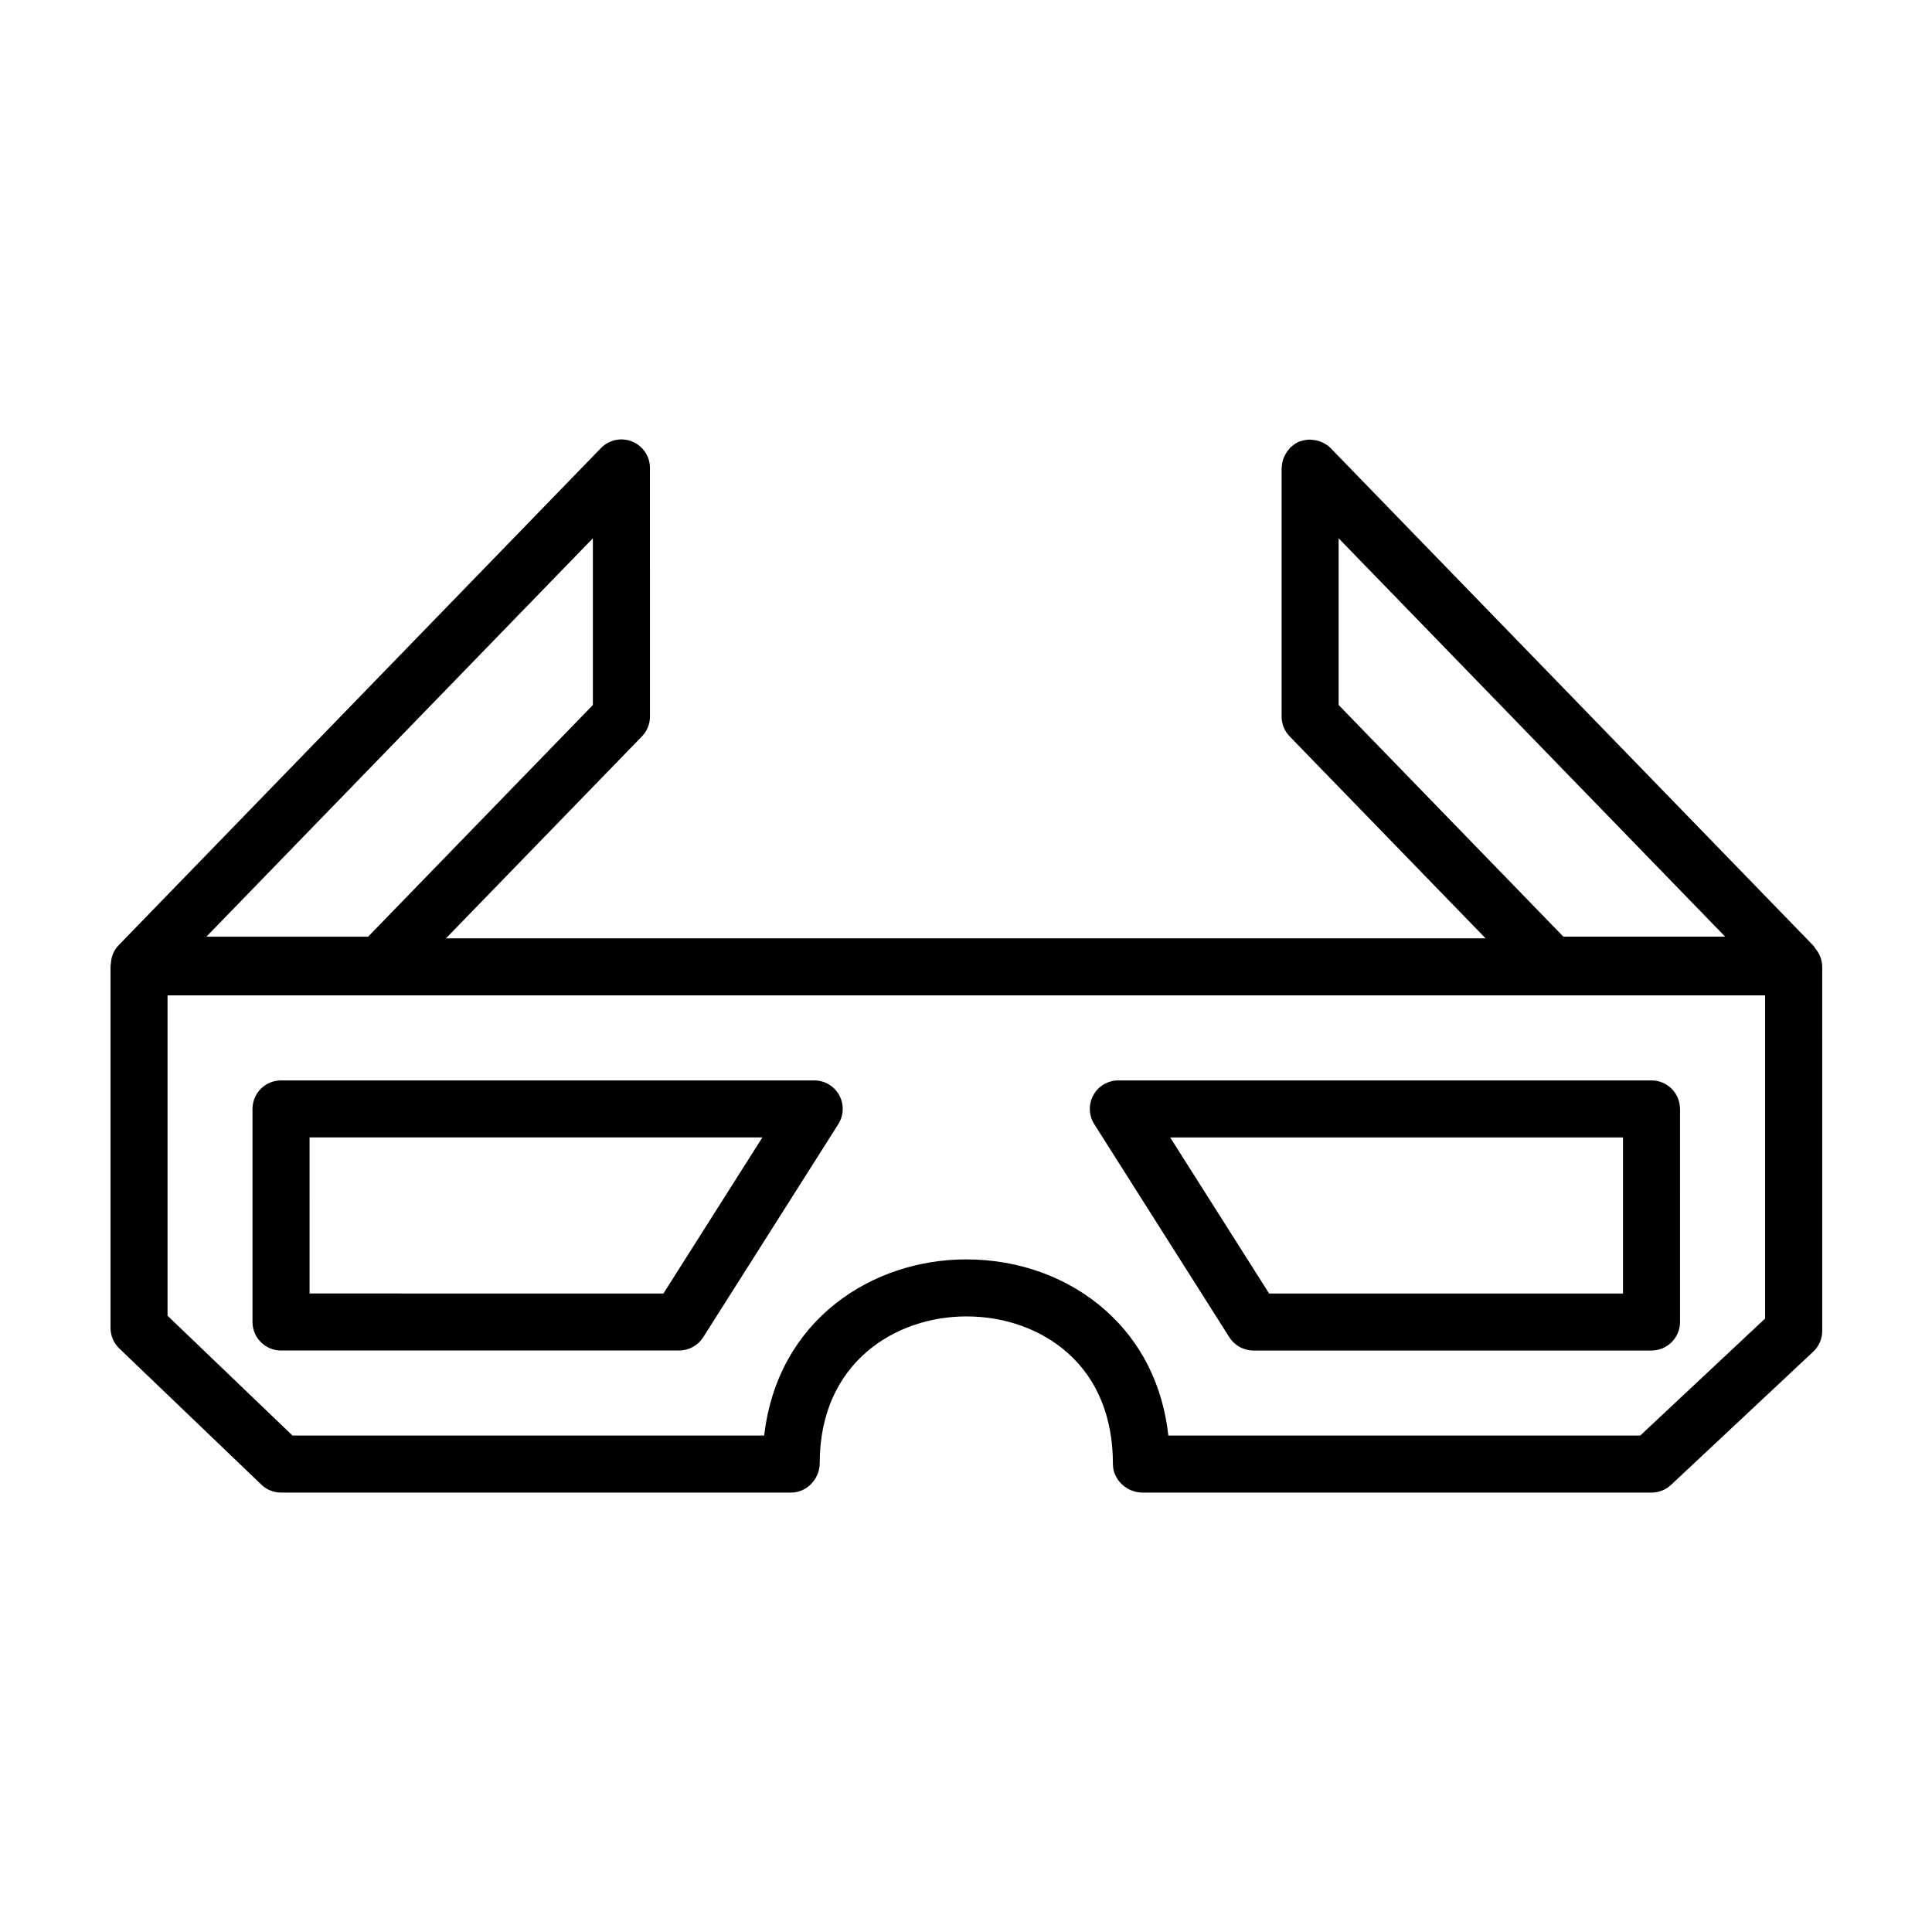
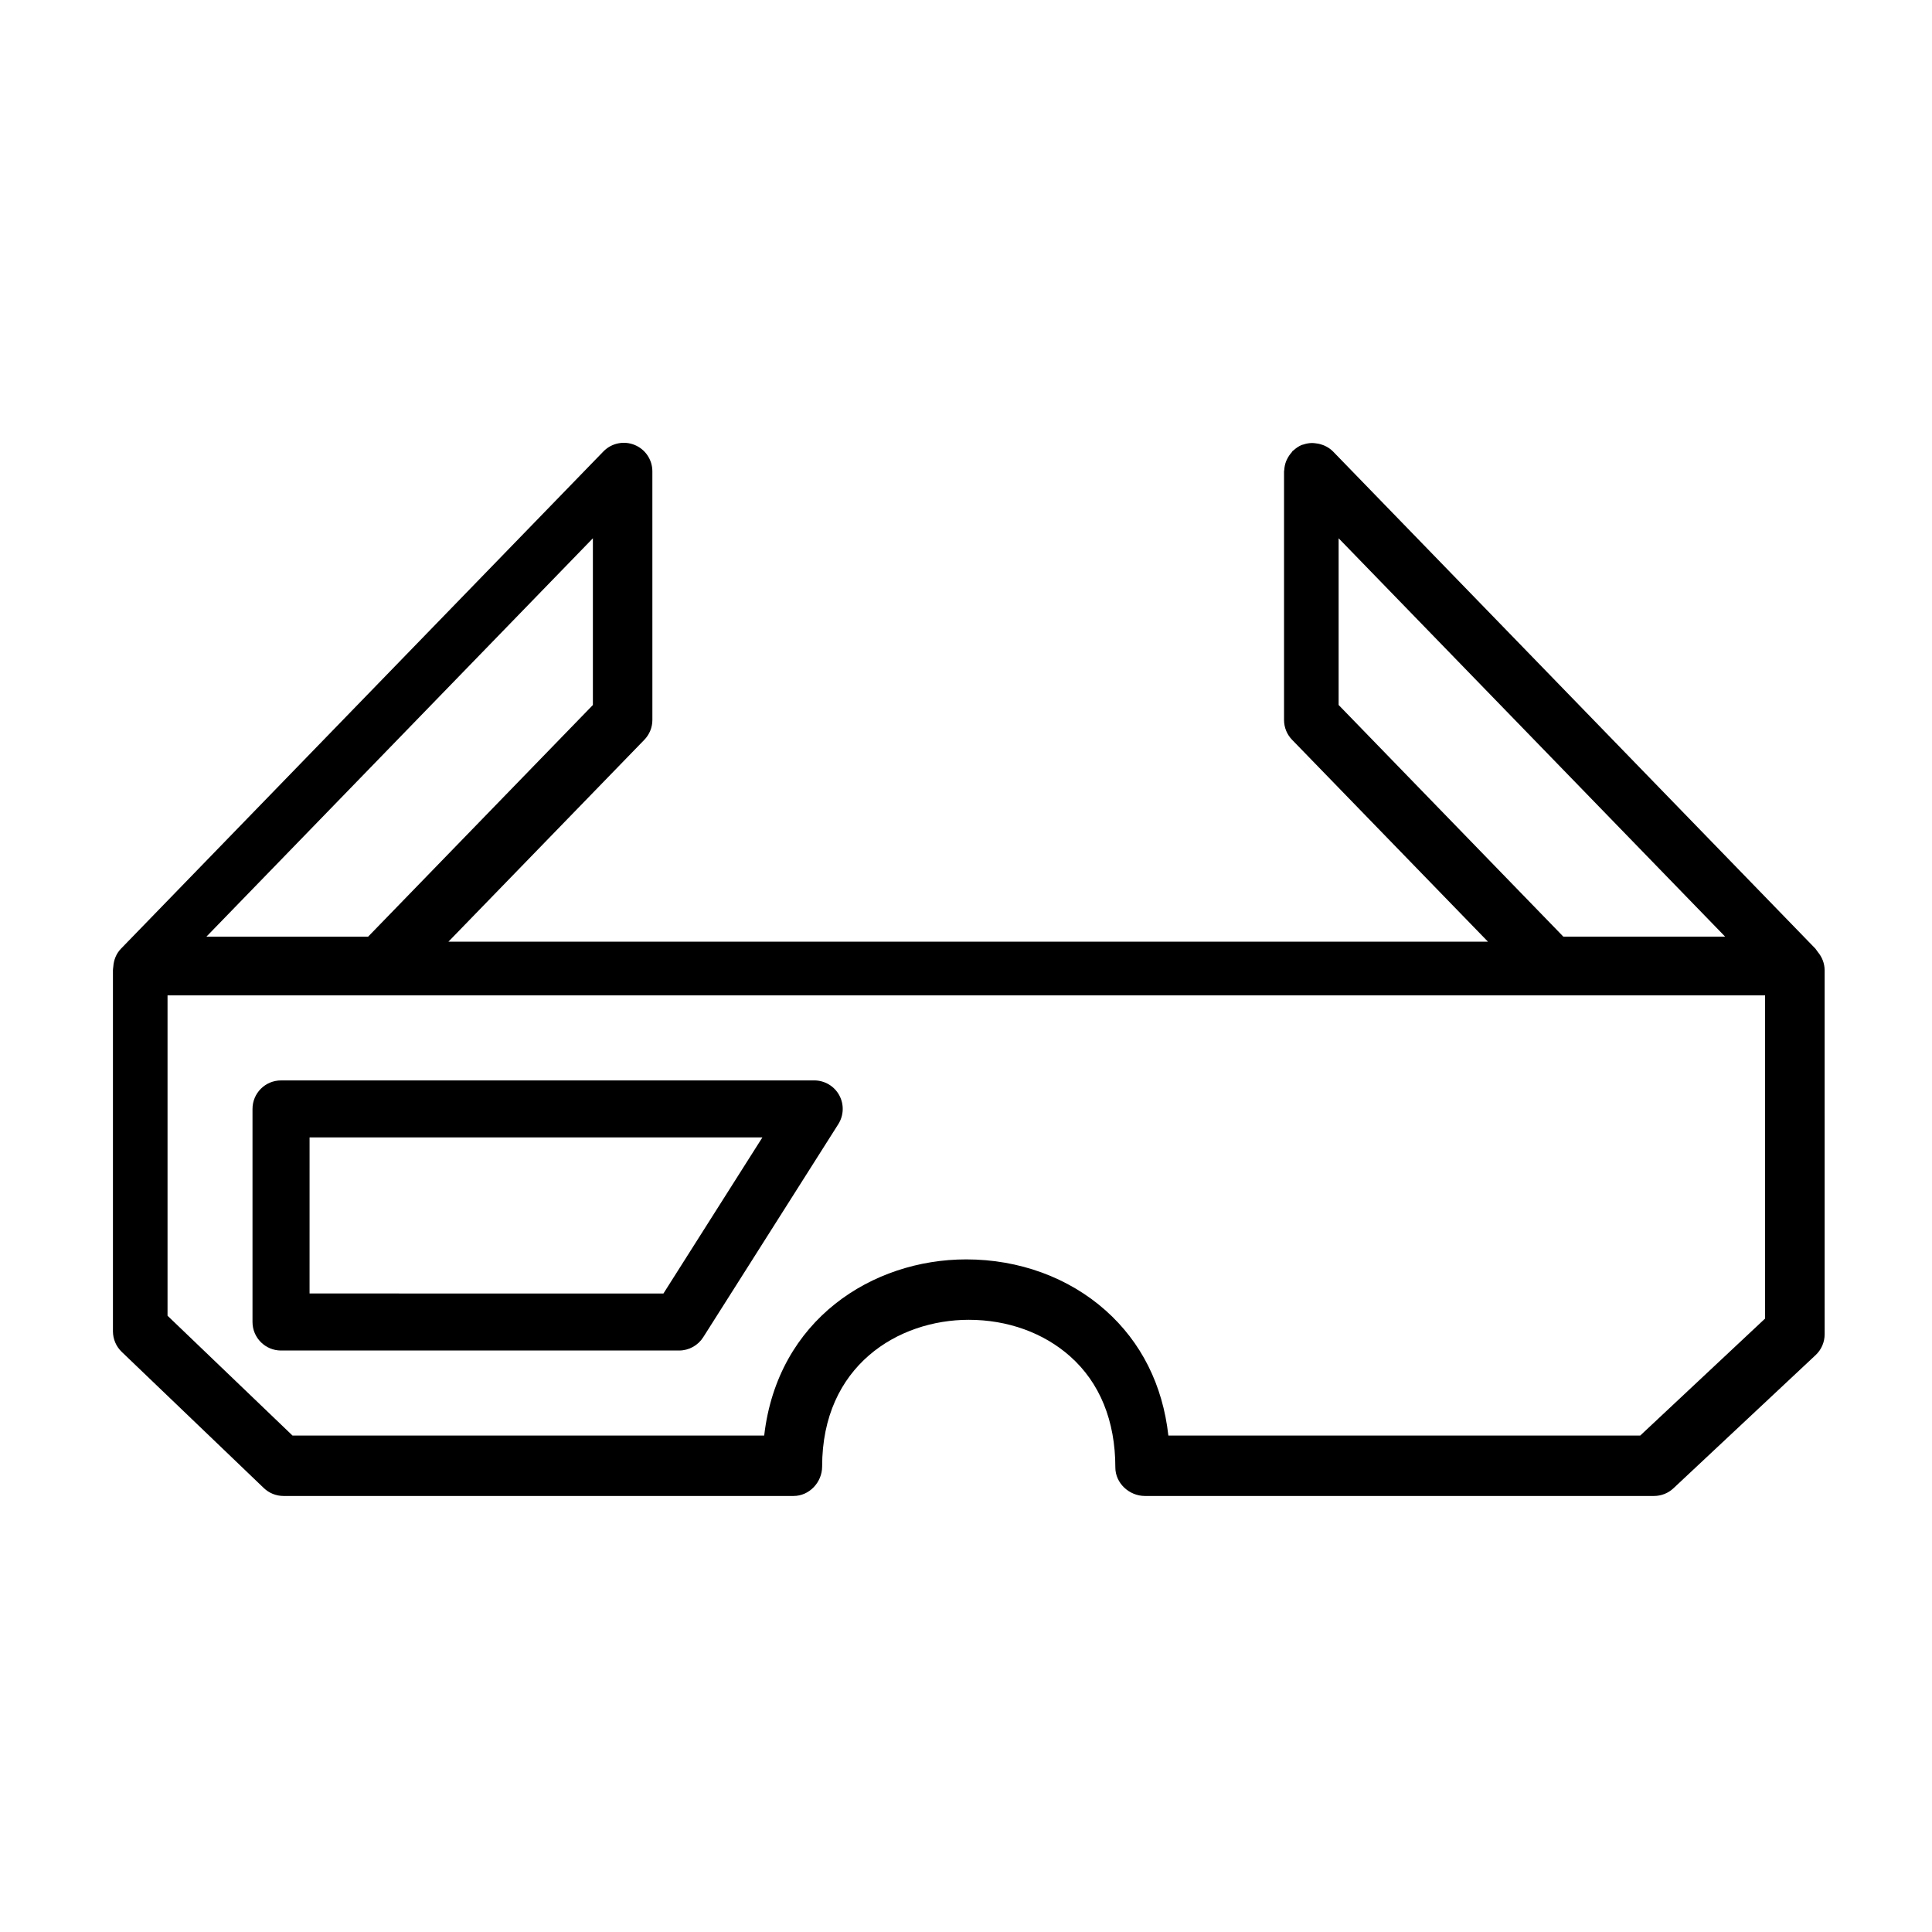
<svg xmlns="http://www.w3.org/2000/svg" fill="#000000" width="800px" height="800px" version="1.1" viewBox="144 144 512 512">
  <g>
-     <path d="m625.11 395.41c-0.211-0.301-0.379-0.629-0.641-0.898l-127.85-131.77c-0.645-0.664-1.41-1.145-2.215-1.523-0.25-0.117-0.5-0.191-0.75-0.277-0.598-0.211-1.211-0.336-1.844-0.387-0.273-0.02-0.523-0.055-0.789-0.051-0.762 0.016-1.516 0.145-2.258 0.402-0.109 0.035-0.227 0.035-0.332 0.082-0.02 0.004-0.039 0.004-0.059 0.016-0.84 0.336-1.559 0.852-2.207 1.438-0.066 0.059-0.156 0.082-0.223 0.141-0.121 0.121-0.168 0.281-0.281 0.406-0.457 0.504-0.836 1.055-1.145 1.668-0.117 0.242-0.246 0.465-0.336 0.711-0.273 0.719-0.434 1.477-0.48 2.266-0.004 0.105-0.047 0.203-0.047 0.309 0 0.02-0.012 0.047-0.012 0.066v65.887c0 1.965 0.766 3.856 2.137 5.262l51.914 53.504h-275.5l51.918-53.504c1.367-1.41 2.137-3.293 2.137-5.262l-0.004-65.887c0-3.078-1.867-5.848-4.719-7.004-2.852-1.16-6.125-0.465-8.266 1.742l-127.84 131.77c-1.281 1.32-1.93 3.039-2.039 4.801-0.035 0.293-0.09 0.598-0.09 0.902v95.688c0 2.055 0.84 4.027 2.328 5.453l37.645 36.082c1.406 1.352 3.281 2.106 5.231 2.106h135.18c4.172 0 7.559-3.633 7.559-7.805 0-26.707 20.141-38.879 38.855-38.879 10.309 0 19.855 3.445 26.887 9.703 7.828 6.957 11.965 17.055 11.961 29.422 0 4.172 3.668 7.559 7.84 7.559h134.91c1.918 0 3.769-0.73 5.164-2.047l37.664-35.285c1.527-1.426 2.394-3.426 2.394-5.512l-0.004-96.484c-0.008-1.836-0.691-3.5-1.785-4.809zm-126.36-108.76 102.43 105.57h-42.875l-59.555-61.391zm-197.63 0v44.184l-59.566 61.391h-42.855zm310.65 206.78-33.09 31.004h-125.05c-1.496-13.383-7.168-24.738-16.637-33.16-9.801-8.715-22.918-13.523-36.93-13.523-24.859 0-50 15.93-53.543 46.684h-125l-33.121-31.754v-84.898h423.37z" />
+     <path d="m625.11 395.41l-127.85-131.77c-0.645-0.664-1.41-1.145-2.215-1.523-0.25-0.117-0.5-0.191-0.75-0.277-0.598-0.211-1.211-0.336-1.844-0.387-0.273-0.02-0.523-0.055-0.789-0.051-0.762 0.016-1.516 0.145-2.258 0.402-0.109 0.035-0.227 0.035-0.332 0.082-0.02 0.004-0.039 0.004-0.059 0.016-0.84 0.336-1.559 0.852-2.207 1.438-0.066 0.059-0.156 0.082-0.223 0.141-0.121 0.121-0.168 0.281-0.281 0.406-0.457 0.504-0.836 1.055-1.145 1.668-0.117 0.242-0.246 0.465-0.336 0.711-0.273 0.719-0.434 1.477-0.48 2.266-0.004 0.105-0.047 0.203-0.047 0.309 0 0.02-0.012 0.047-0.012 0.066v65.887c0 1.965 0.766 3.856 2.137 5.262l51.914 53.504h-275.5l51.918-53.504c1.367-1.41 2.137-3.293 2.137-5.262l-0.004-65.887c0-3.078-1.867-5.848-4.719-7.004-2.852-1.16-6.125-0.465-8.266 1.742l-127.84 131.77c-1.281 1.32-1.93 3.039-2.039 4.801-0.035 0.293-0.09 0.598-0.09 0.902v95.688c0 2.055 0.84 4.027 2.328 5.453l37.645 36.082c1.406 1.352 3.281 2.106 5.231 2.106h135.18c4.172 0 7.559-3.633 7.559-7.805 0-26.707 20.141-38.879 38.855-38.879 10.309 0 19.855 3.445 26.887 9.703 7.828 6.957 11.965 17.055 11.961 29.422 0 4.172 3.668 7.559 7.84 7.559h134.91c1.918 0 3.769-0.73 5.164-2.047l37.664-35.285c1.527-1.426 2.394-3.426 2.394-5.512l-0.004-96.484c-0.008-1.836-0.691-3.5-1.785-4.809zm-126.36-108.76 102.43 105.57h-42.875l-59.555-61.391zm-197.63 0v44.184l-59.566 61.391h-42.855zm310.65 206.78-33.09 31.004h-125.05c-1.496-13.383-7.168-24.738-16.637-33.16-9.801-8.715-22.918-13.523-36.93-13.523-24.859 0-50 15.93-53.543 46.684h-125l-33.121-31.754v-84.898h423.37z" />
    <path d="m218.48 501.9h105.49c2.59 0 4.996-1.328 6.387-3.512l35.801-56.473c1.473-2.332 1.566-5.273 0.238-7.691-1.328-2.414-3.871-3.906-6.621-3.906l-141.3 0.004c-4.172 0-7.559 3.375-7.559 7.559v56.473c0.004 4.164 3.391 7.547 7.559 7.547zm7.559-56.469h120l-26.223 41.359-93.781-0.004z" />
-     <path d="m469.79 498.39c1.379 2.188 3.793 3.512 6.383 3.512h105.49c4.172 0 7.559-3.387 7.559-7.559l-0.004-56.465c0-4.18-3.387-7.559-7.559-7.559h-141.29c-2.754 0-5.297 1.496-6.621 3.906-1.328 2.418-1.234 5.359 0.242 7.691zm104.32-52.953v41.359l-93.785-0.004-26.215-41.359z" />
  </g>
</svg>